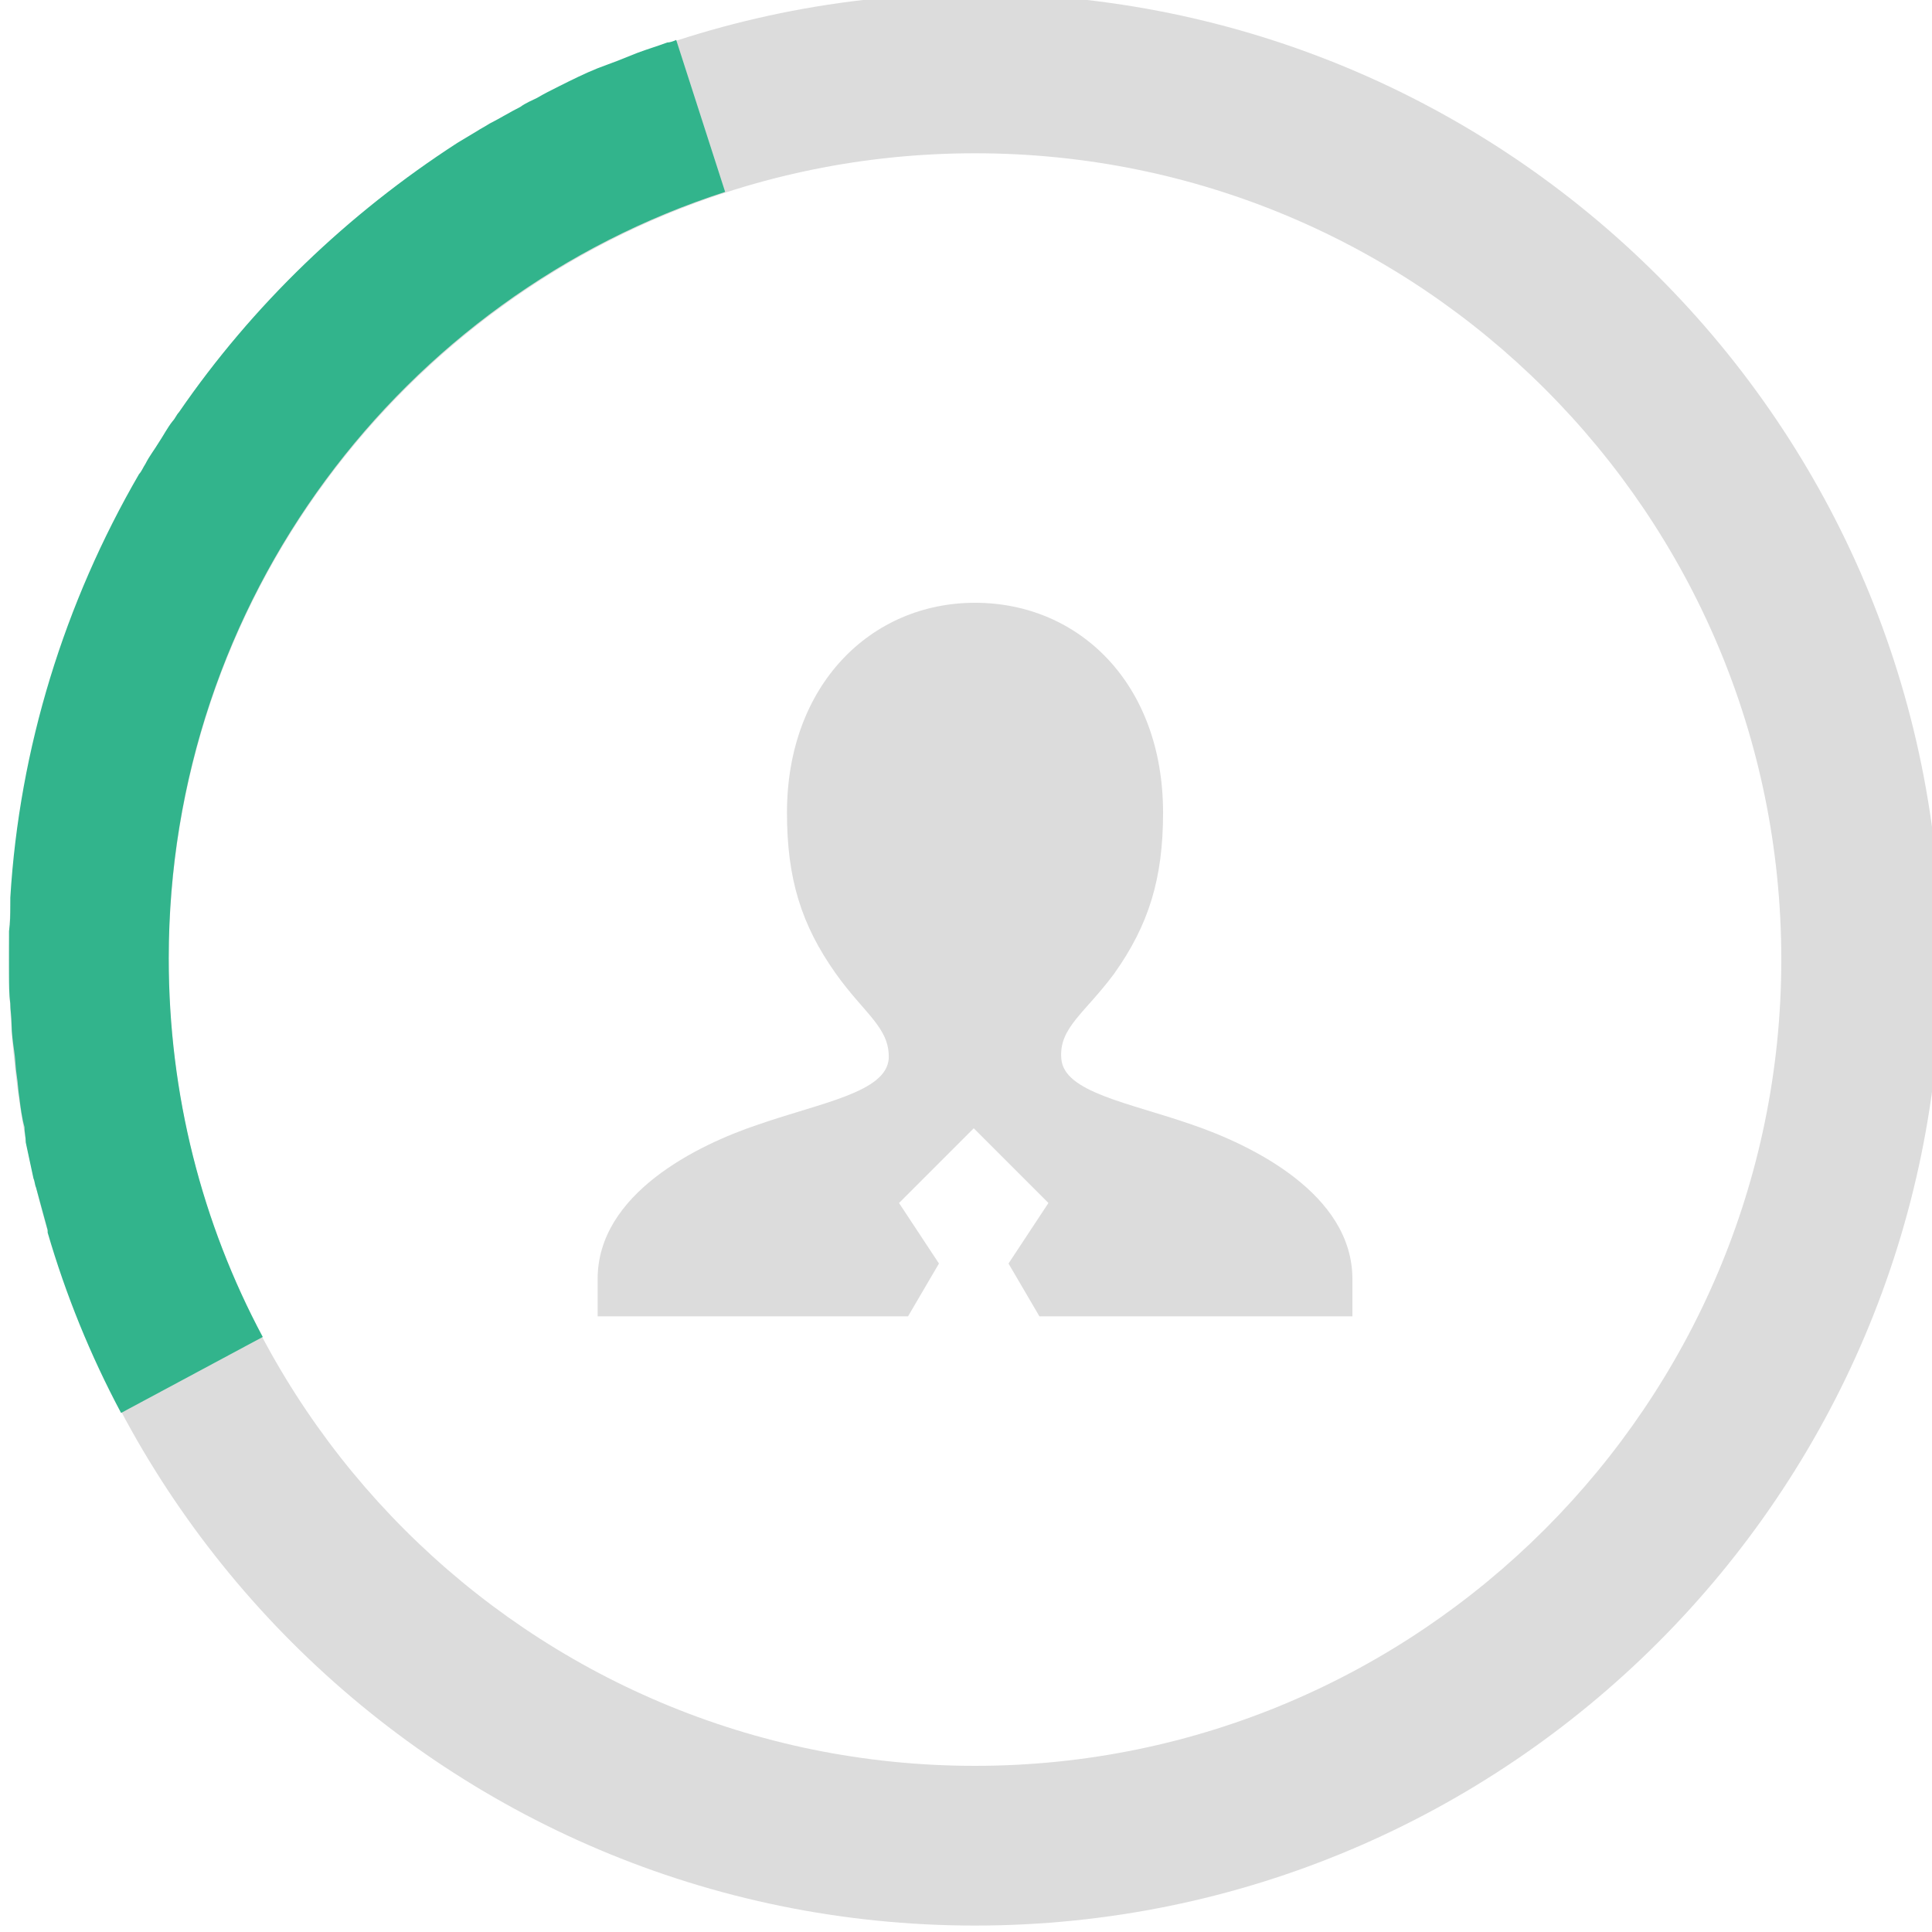
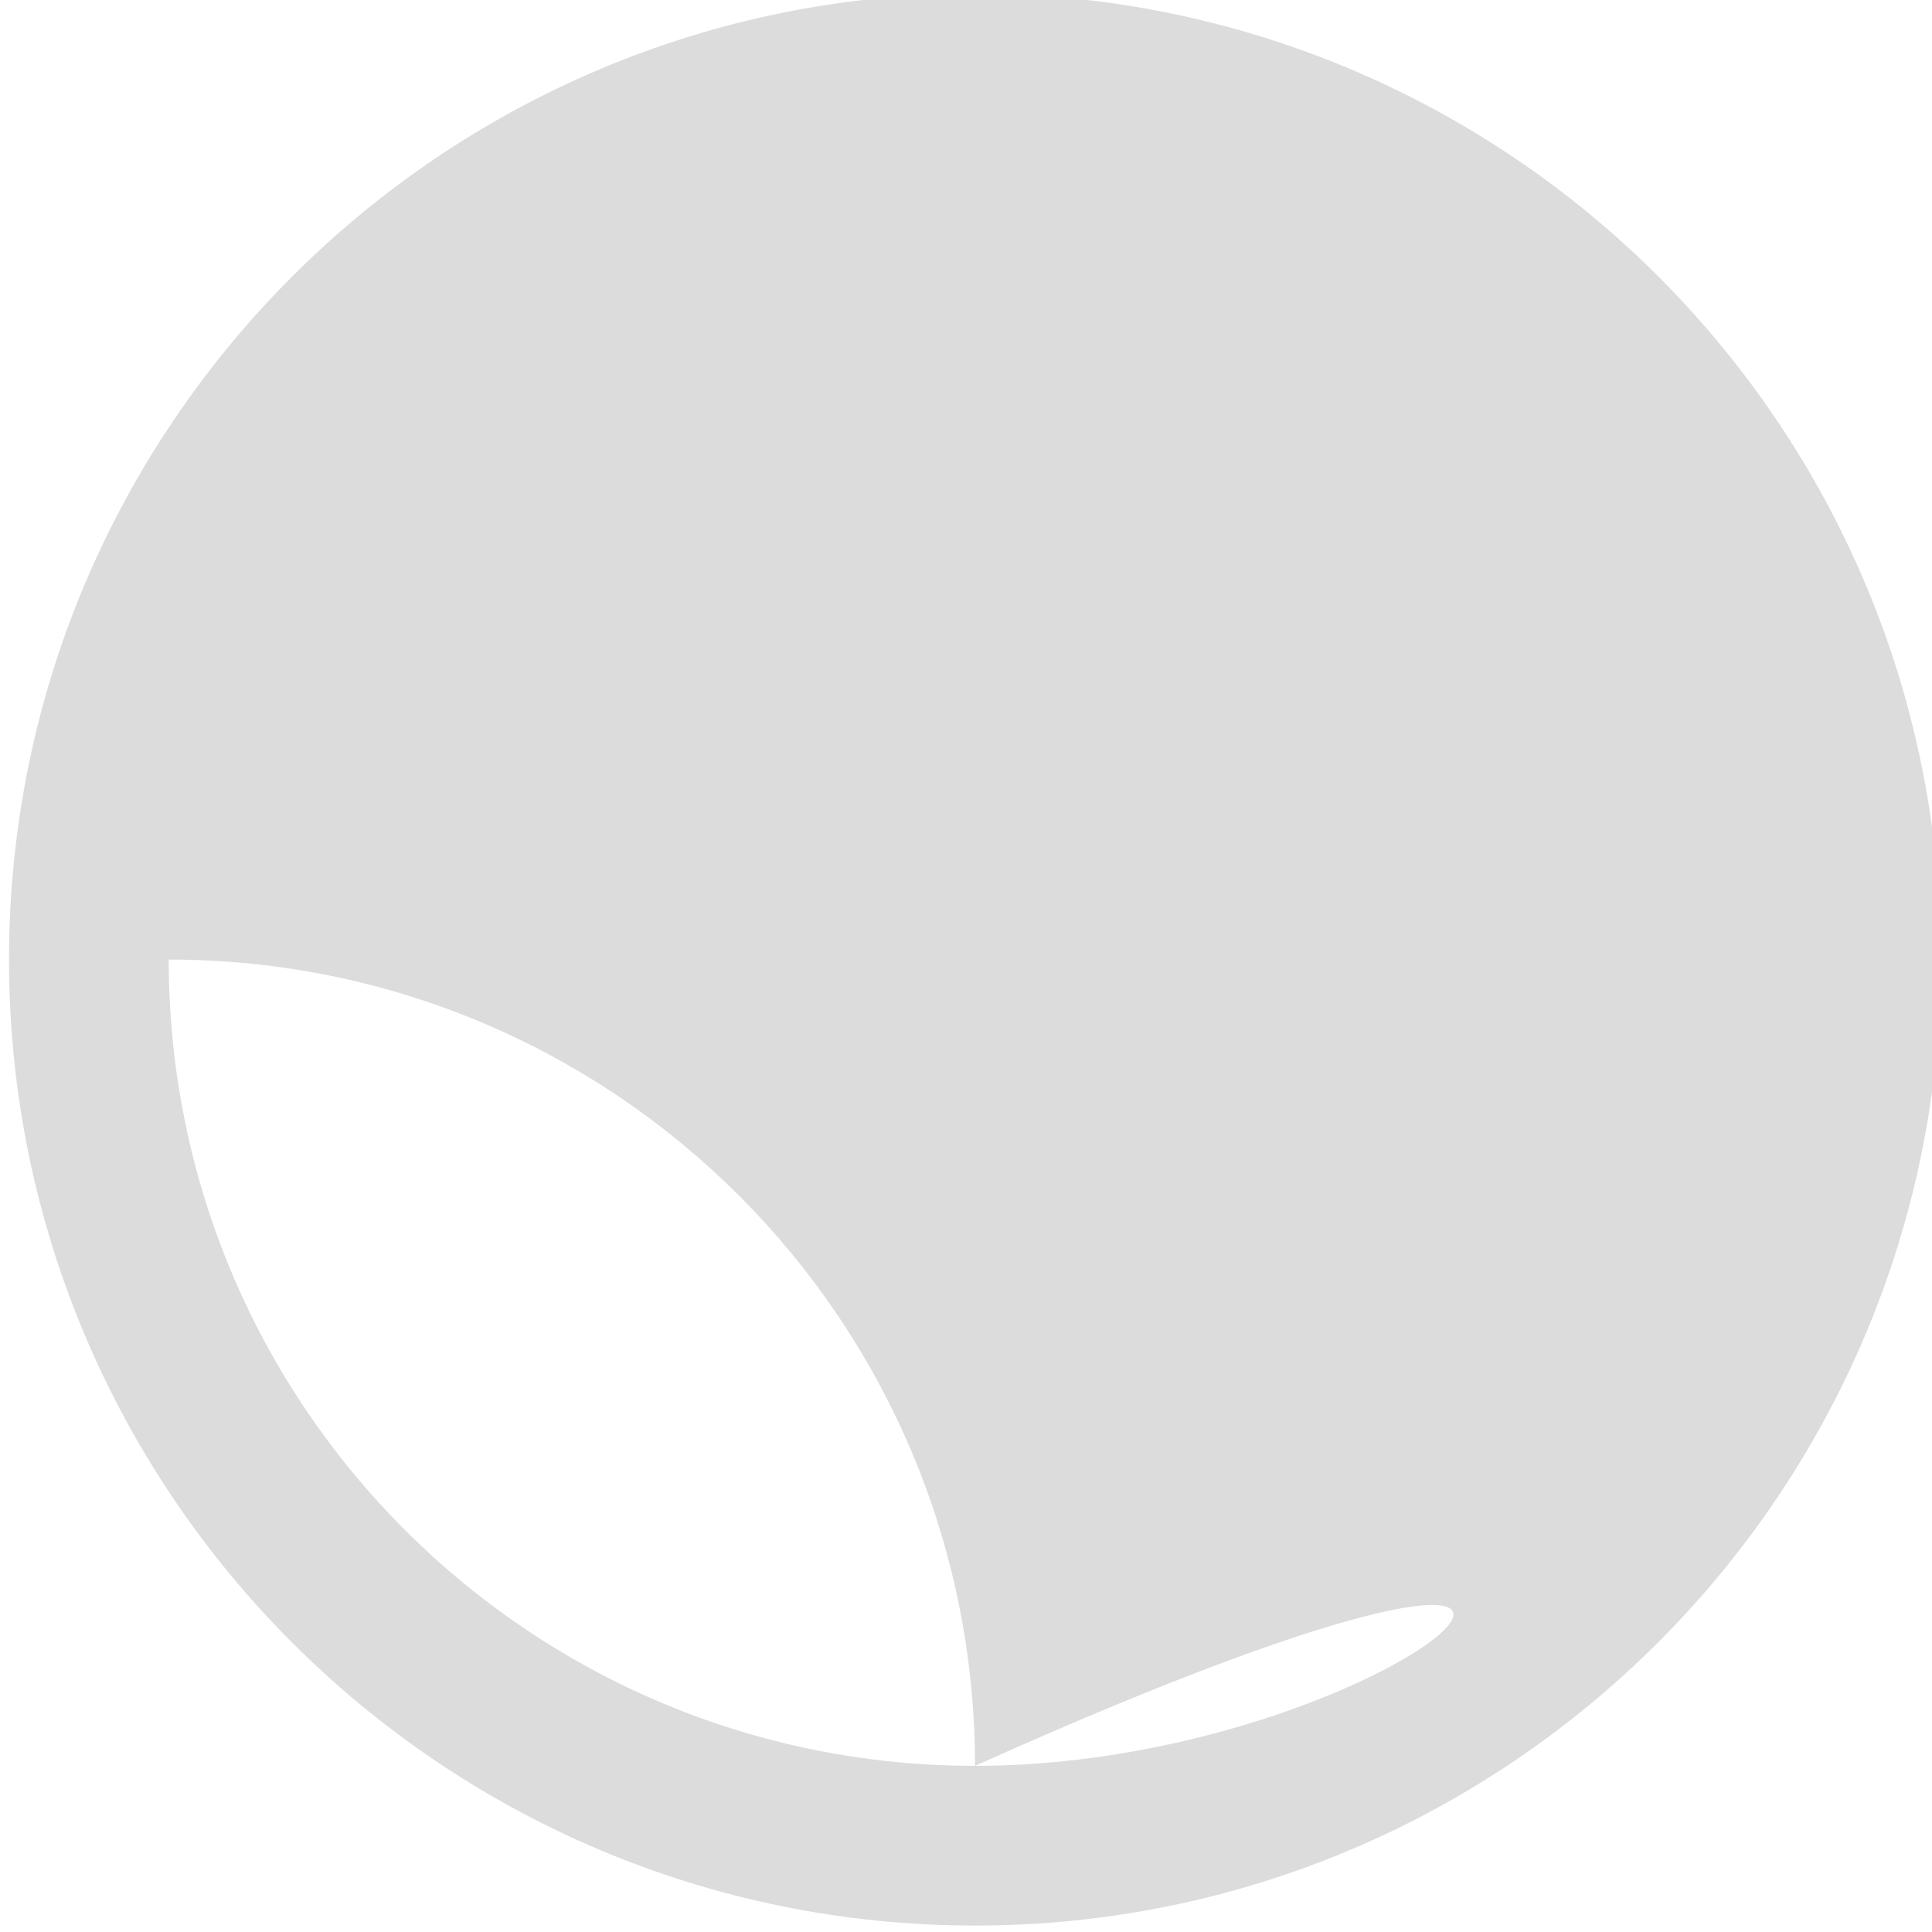
<svg xmlns="http://www.w3.org/2000/svg" version="1.1" id="Layer_1" x="0px" y="0px" viewBox="0 0 150 150" style="enable-background:new 0 0 150 150;" xml:space="preserve">
  <style type="text/css">
	.st0{fill:#DCDCDC;}
	.st1{fill:#32B48C;}
</style>
  <g>
-     <path class="st0" d="M75.7-0.5c-41.4,0-75,33.6-75,75c0,41.4,33.6,75,75,75c41.4,0,75-33.6,75-75C150.7,33,117.1-0.5,75.7-0.5z    M75.7,137.1c-34.6,0-62.6-28-62.6-62.6c0-34.6,28-62.6,62.6-62.6c34.6,0,62.6,28,62.6,62.6C138.3,109,110.2,137.1,75.7,137.1z" />
-     <path class="st1" d="M20.4,103.8c-4.7-8.8-7.3-18.8-7.3-29.4c0-27.8,18.1-51.4,43.2-59.5L52.5,3.1c-0.2,0.1-0.5,0.2-0.7,0.2   c-0.8,0.3-1.5,0.5-2.3,0.8c-0.5,0.2-1,0.4-1.5,0.6c-0.5,0.2-1.1,0.4-1.6,0.6c-1,0.4-2,0.9-3,1.4c-0.6,0.3-1.2,0.6-1.7,0.9   c-0.4,0.2-0.9,0.4-1.3,0.7c-0.8,0.4-1.6,0.9-2.4,1.3c-0.3,0.2-0.7,0.4-1,0.6c-0.5,0.3-1,0.6-1.5,0.9C27,16.6,19.6,23.7,13.9,32   c-0.2,0.2-0.3,0.5-0.5,0.7c-0.4,0.5-0.7,1.1-1.1,1.7c-0.3,0.5-0.7,1-1,1.6c-0.2,0.3-0.3,0.6-0.5,0.8c-5.8,10-9.3,21.3-10,32.9   c0,0.2,0,0.4,0,0.6c0,0.7,0,1.3-0.1,2c0,0.6,0,1.3,0,1.9c0,0.5,0,1,0,1.5c0,0.7,0,1.5,0.1,2.2c0,0.5,0.1,1.1,0.1,1.6   c0,0.7,0.1,1.4,0.2,2.1c0.1,0.6,0.1,1.3,0.2,1.9c0.1,0.6,0.1,1.1,0.2,1.7c0.1,0.8,0.2,1.6,0.4,2.3C1.9,87.9,2,88.3,2,88.7   c0.2,0.9,0.4,1.9,0.6,2.8c0.1,0.2,0.1,0.5,0.2,0.7c0.3,1.1,0.6,2.2,0.9,3.3c0,0.1,0,0.1,0,0.2c1.4,4.8,3.3,9.5,5.7,14L20.4,103.8z" />
+     <path class="st0" d="M75.7-0.5c-41.4,0-75,33.6-75,75c0,41.4,33.6,75,75,75c41.4,0,75-33.6,75-75C150.7,33,117.1-0.5,75.7-0.5z    M75.7,137.1c-34.6,0-62.6-28-62.6-62.6c34.6,0,62.6,28,62.6,62.6C138.3,109,110.2,137.1,75.7,137.1z" />
  </g>
  <g>
-     <polygon class="st0" points="75.7,46.7 75.7,46.7 75.7,46.7  " />
-     <path class="st0" d="M105,99.3c0-6.6-7.8-10.4-12.5-12c-4.9-1.7-9.9-2.5-10.1-5.1c-0.2-2.4,1.8-3.5,4.1-6.6   c2.7-3.8,3.8-7.4,3.8-12.5c0-10-6.5-16.3-14.6-16.3c-8.1,0-14.6,6.4-14.6,16.3c0,5.1,1.1,8.7,3.8,12.5c2.2,3.1,4.2,4.2,4.1,6.6   c-0.2,2.6-5.2,3.4-10.1,5.1c-4.8,1.6-12.5,5.4-12.5,12v2.9h24.1l2.4-4.1l-3.1-4.7l5.8-5.8l5.8,5.8l-3.1,4.7l2.4,4.1H105V99.3z" />
-   </g>
+     </g>
</svg>